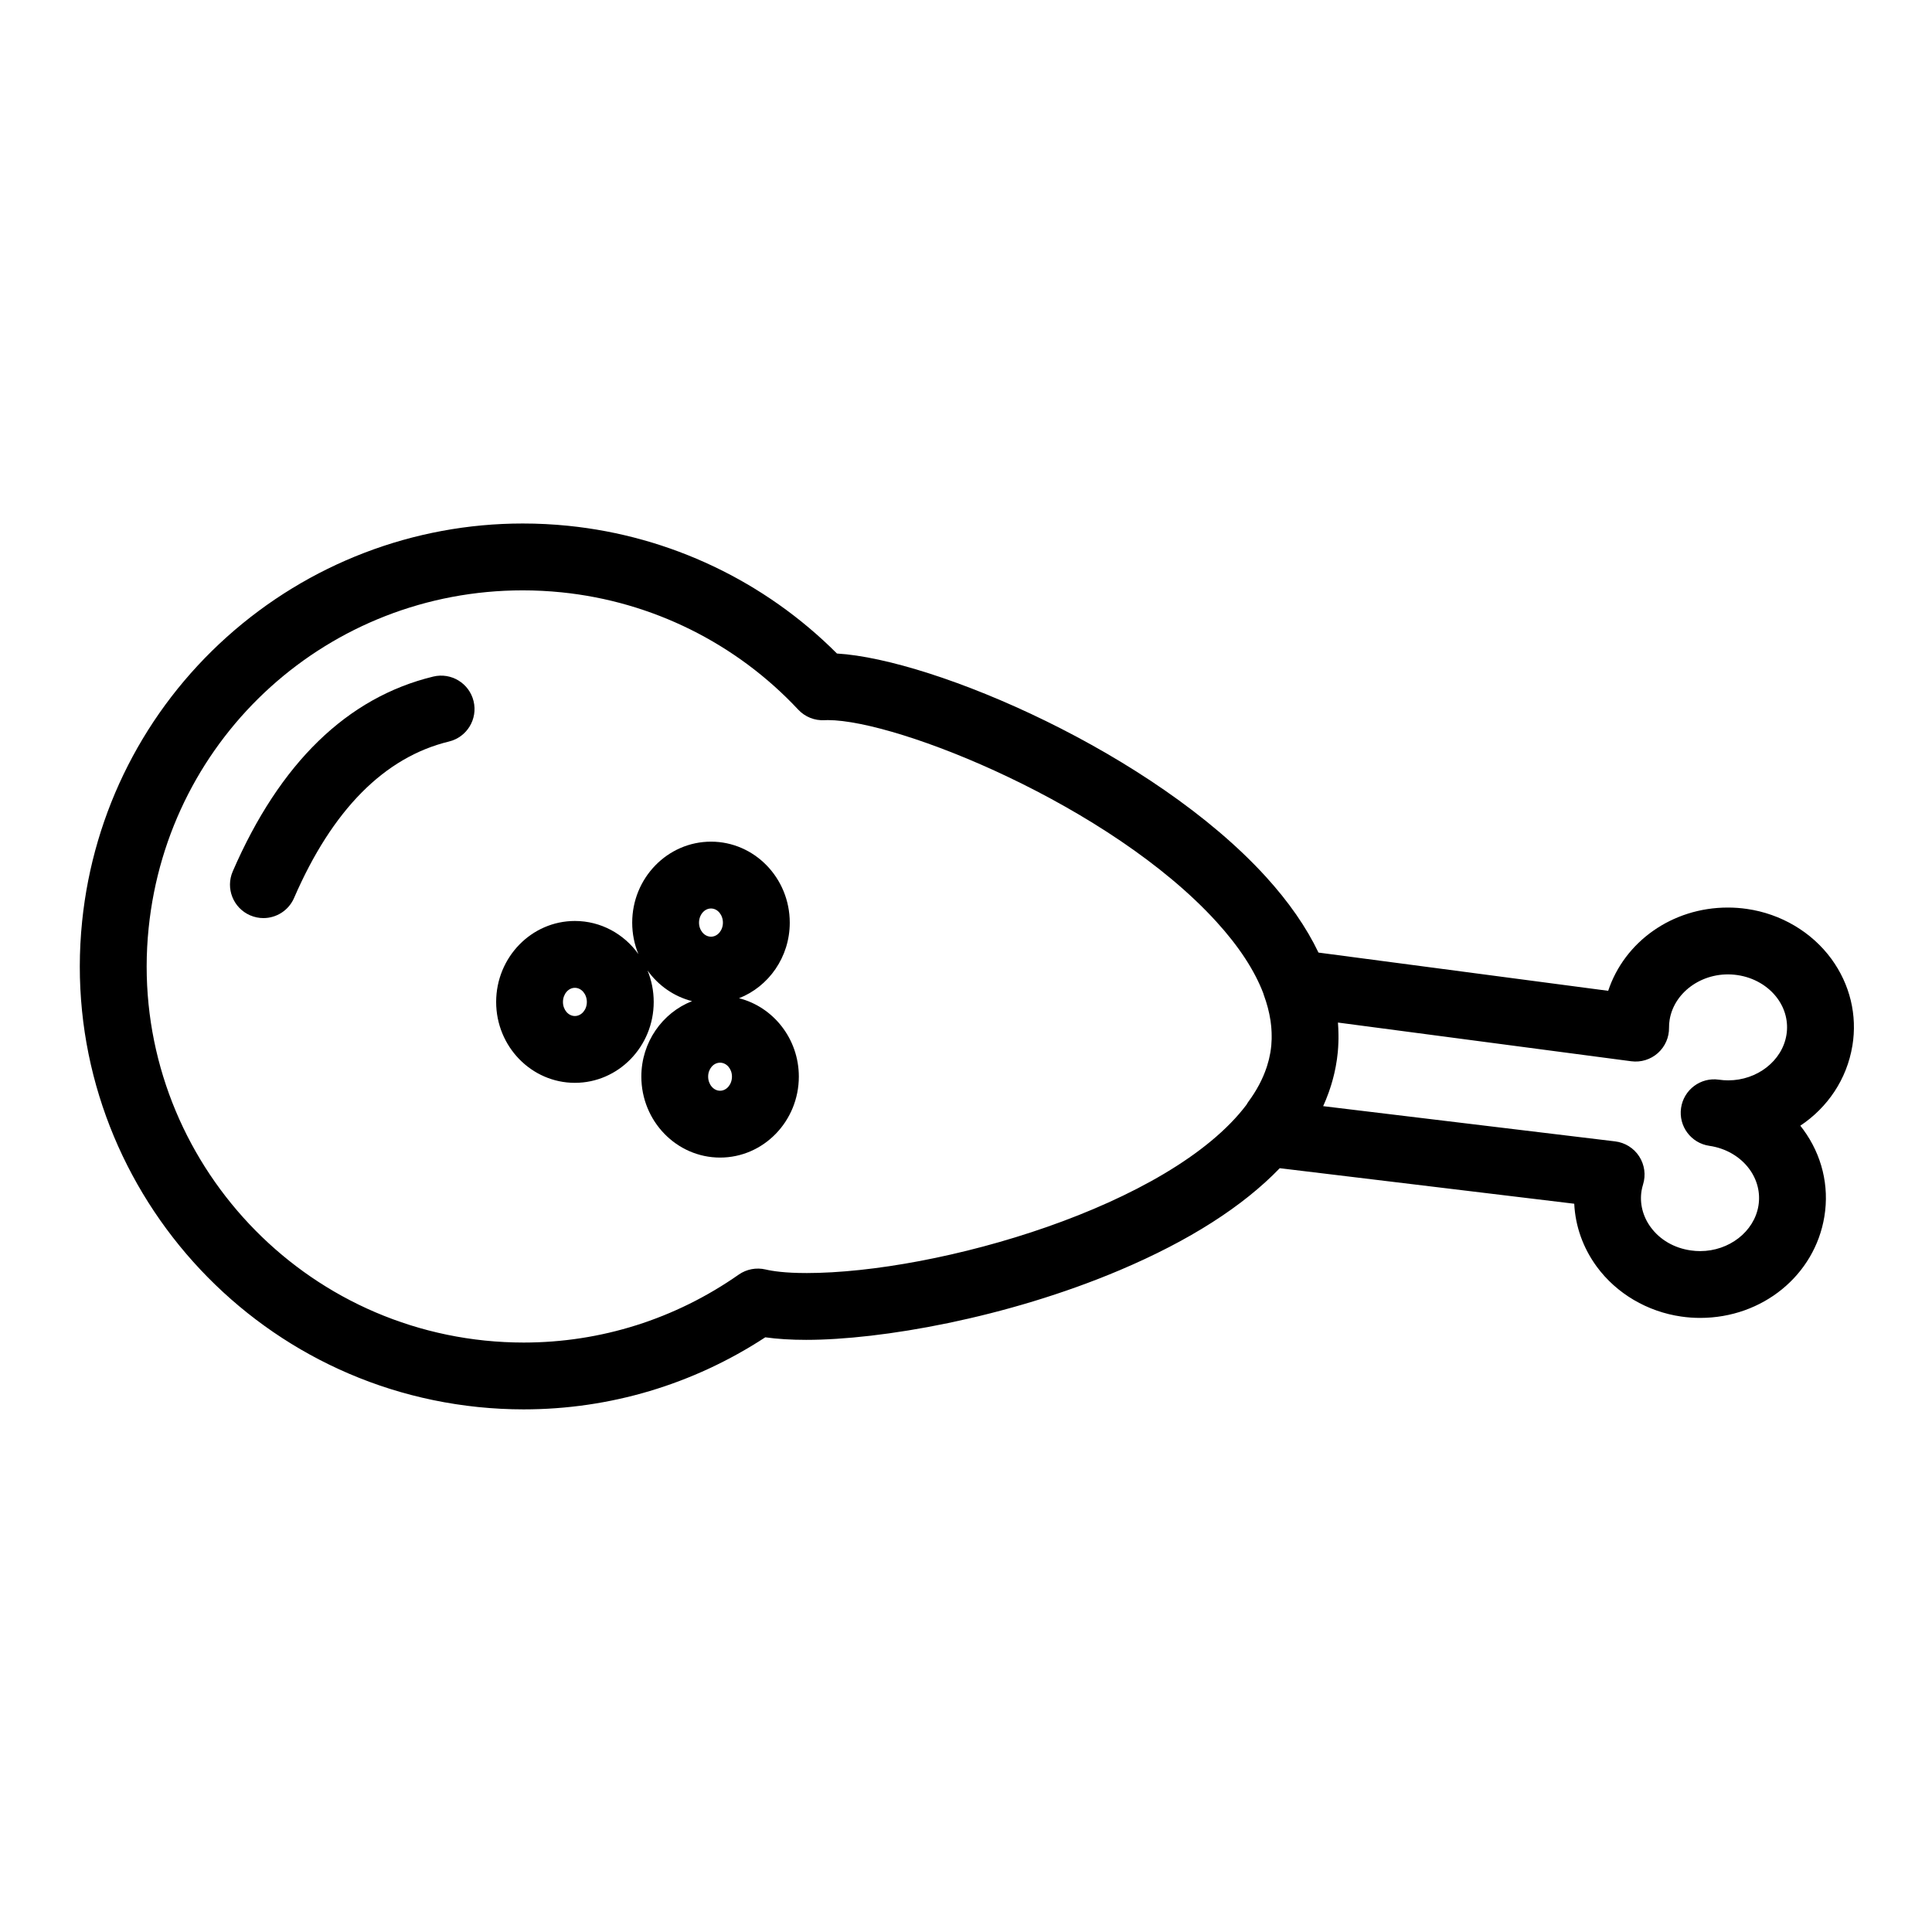
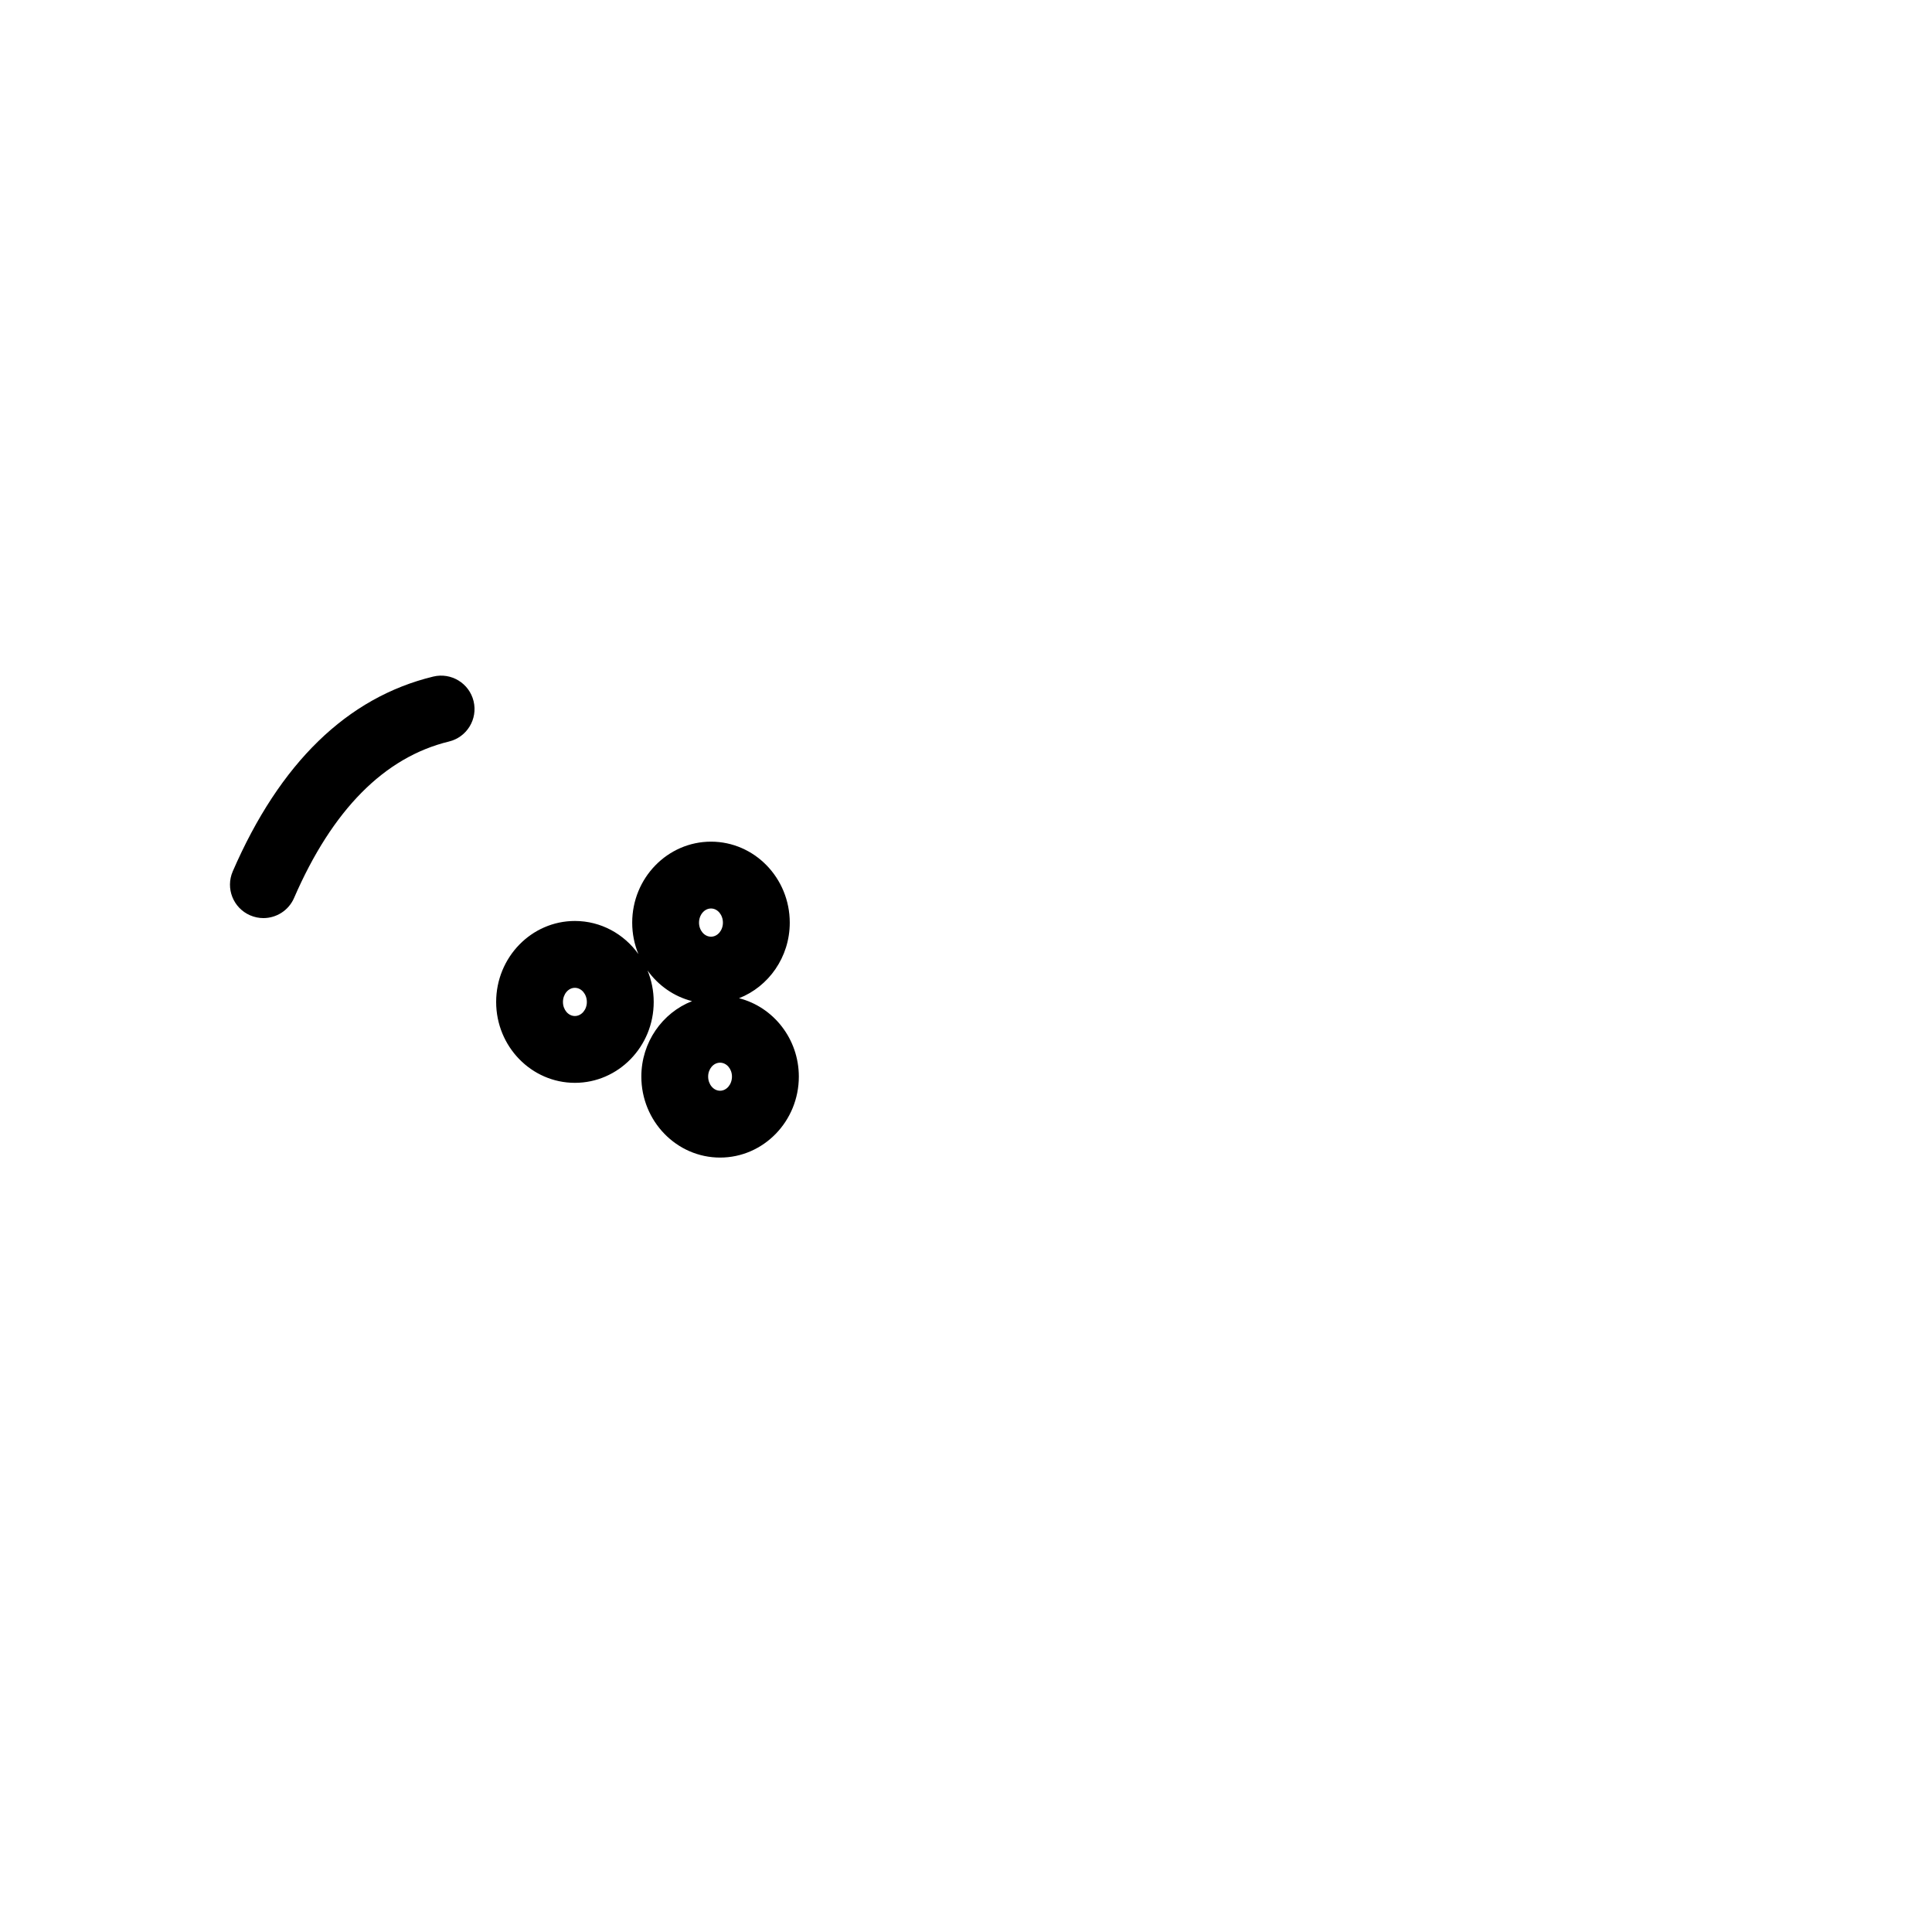
<svg xmlns="http://www.w3.org/2000/svg" fill="#000000" width="800px" height="800px" version="1.1" viewBox="144 144 512 512">
  <g>
    <path d="m339.85 408.54c7.852-3.082 13.445-10.891 13.445-20.023 0-11.836-9.359-21.469-20.867-21.469-11.52 0-20.887 9.629-20.887 21.469 0 2.949 0.582 5.762 1.641 8.32-3.805-5.312-9.93-8.77-16.828-8.77-11.504 0-20.867 9.629-20.867 21.465 0 11.816 9.359 21.43 20.867 21.43 11.52 0 20.887-9.613 20.887-21.43 0-2.961-0.586-5.785-1.645-8.352 2.852 3.977 7 6.91 11.805 8.133-7.848 3.074-13.438 10.875-13.438 19.988 0 11.836 9.359 21.469 20.867 21.469 11.508 0 20.871-9.629 20.871-21.469-0.008-10.02-6.766-18.449-15.852-20.762zm-43.504 4.715c-1.742 0-3.156-1.668-3.156-3.719 0-2.07 1.414-3.754 3.156-3.754 1.75 0 3.176 1.684 3.176 3.754 0.004 2.047-1.422 3.719-3.176 3.719zm36.078-28.496c1.742 0 3.156 1.684 3.156 3.754 0 2.051-1.414 3.719-3.156 3.719-1.75 0-3.176-1.668-3.176-3.719 0-2.07 1.426-3.754 3.176-3.754zm2.398 48.297c-1.738 0-3.156-1.684-3.156-3.754 0-2.031 1.414-3.68 3.156-3.68 1.742 0 3.156 1.652 3.156 3.68 0 2.07-1.414 3.754-3.156 3.754z" />
    <path d="m258.81 323.3c-22.793 5.527-40.668 22.898-53.129 51.621-1.949 4.488 0.113 9.703 4.602 11.648 1.148 0.496 2.344 0.734 3.519 0.734 3.422 0 6.68-1.996 8.129-5.336 10.133-23.359 23.945-37.305 41.055-41.457 4.754-1.152 7.672-5.941 6.519-10.695-1.152-4.75-5.941-7.668-10.695-6.516z" />
-     <path d="m634.9 421.16c1.344-8.125-0.637-16.312-5.57-23.055-5.211-7.113-13.371-11.938-22.367-13.227-1.68-0.246-3.387-0.367-5.074-0.367-14.758 0-27.379 9.043-31.703 22.066l-76.773-10.133c-3.215-6.711-7.871-13.43-13.973-20.129-29.809-32.719-87.824-57.594-113.64-59.125-19.094-19.125-44.227-31.102-71.188-33.844-4.008-0.41-8.07-0.613-12.078-0.613-28.934 0-56.766 10.664-78.379 30.027-21.773 19.508-35.406 46.273-38.387 75.367-6.609 64.348 40.453 122.11 104.91 128.75 4.012 0.41 8.078 0.621 12.086 0.621 22.855 0 44.914-6.594 64.043-19.098 3.172 0.449 6.801 0.676 10.84 0.676 19.672 0 53.023-5.723 83.184-18.504 18.379-7.789 32.574-16.883 42.312-26.988l78.047 9.418c0.285 5.953 2.328 11.719 5.981 16.691 5.215 7.102 13.375 11.918 22.391 13.207 1.652 0.238 3.336 0.359 4.996 0.359 16.523 0 30.371-11.301 32.918-26.863 1.336-8.125-0.652-16.312-5.598-23.059-0.254-0.344-0.512-0.684-0.777-1.016 7.203-4.797 12.336-12.289 13.793-21.168zm-277.25 60.207c-5.594 0-8.949-0.512-10.777-0.945-2.453-0.574-5.039-0.082-7.106 1.363-16.836 11.777-36.547 18.004-57 18.004-3.406 0-6.867-0.18-10.273-0.527-54.742-5.644-94.715-54.688-89.102-109.32 5.227-51.02 47.848-89.492 99.145-89.492 3.41 0 6.867 0.176 10.281 0.523 23.98 2.441 46.258 13.48 62.723 31.09 1.793 1.918 4.344 2.945 6.965 2.793 0.285-0.016 0.582-0.023 0.891-0.023 18.582 0 74.832 22.559 102.95 53.414 5.961 6.543 10.117 12.898 12.449 19.008 0.039 0.121 0.062 0.242 0.105 0.363 0.859 2.332 1.449 4.582 1.785 6.785 0.008 0.062 0.02 0.121 0.027 0.184 0.066 0.445 0.113 0.891 0.16 1.336 0.02 0.207 0.035 0.41 0.051 0.617 0.027 0.352 0.051 0.707 0.062 1.059 0.012 0.309 0.012 0.613 0.016 0.922 0 0.273 0.008 0.543 0 0.812-0.016 0.574-0.047 1.148-0.098 1.719 0 0.008 0 0.016-0.004 0.023-0.055 0.602-0.137 1.199-0.234 1.797-0.027 0.16-0.062 0.316-0.094 0.477-0.082 0.445-0.172 0.891-0.281 1.34-0.039 0.164-0.086 0.324-0.129 0.488-0.121 0.461-0.25 0.922-0.398 1.383-0.039 0.117-0.078 0.238-0.117 0.355-1.027 3.066-2.629 6.09-4.805 9.039-0.184 0.25-0.34 0.523-0.496 0.793-20.234 26.875-81.777 44.625-116.7 44.625zm259.77-63.082c-1.121 6.852-7.75 12.02-15.418 12.02-0.824 0-1.656-0.059-2.481-0.18-4.828-0.699-9.328 2.664-10.023 7.508-0.695 4.84 2.664 9.328 7.508 10.023 0.008 0 0.016 0.004 0.02 0.004 4.312 0.625 8.164 2.867 10.574 6.156 2.109 2.875 2.961 6.324 2.402 9.719-1.121 6.852-7.762 12.02-15.441 12.02-0.824 0-1.656-0.059-2.484-0.18-4.402-0.629-8.176-2.816-10.625-6.156-2.113-2.875-2.965-6.34-2.422-9.672 0.098-0.566 0.23-1.117 0.391-1.637 0.785-2.512 0.41-5.238-1.016-7.449-1.43-2.211-3.766-3.668-6.375-3.984l-77.379-9.336c0.508-1.121 0.965-2.25 1.379-3.387 0.023-0.059 0.047-0.117 0.066-0.18 0.16-0.445 0.309-0.895 0.457-1.344 0.066-0.207 0.137-0.414 0.199-0.621 0.121-0.391 0.234-0.777 0.344-1.168 0.074-0.27 0.148-0.543 0.219-0.816 0.094-0.355 0.18-0.711 0.266-1.066 0.074-0.316 0.141-0.633 0.207-0.953 0.066-0.324 0.137-0.648 0.199-0.973 0.07-0.375 0.129-0.754 0.188-1.129 0.043-0.277 0.094-0.551 0.133-0.824 0.082-0.594 0.152-1.188 0.211-1.785 0.008-0.062 0.016-0.121 0.02-0.184v-0.012-0.004c0.074-0.789 0.117-1.586 0.145-2.383 0.016-0.355 0.023-0.715 0.027-1.07 0.004-0.375 0.004-0.754-0.004-1.133-0.012-1.043-0.055-2.082-0.137-3.125l77.73 10.258c2.559 0.336 5.125-0.453 7.051-2.168 1.922-1.715 3.004-4.18 2.961-6.754-0.012-0.664 0.043-1.371 0.16-2.074 1.246-7.606 9.242-13.109 17.938-11.844 4.332 0.621 8.203 2.871 10.617 6.164 2.109 2.871 2.957 6.316 2.394 9.719z" />
  </g>
</svg>